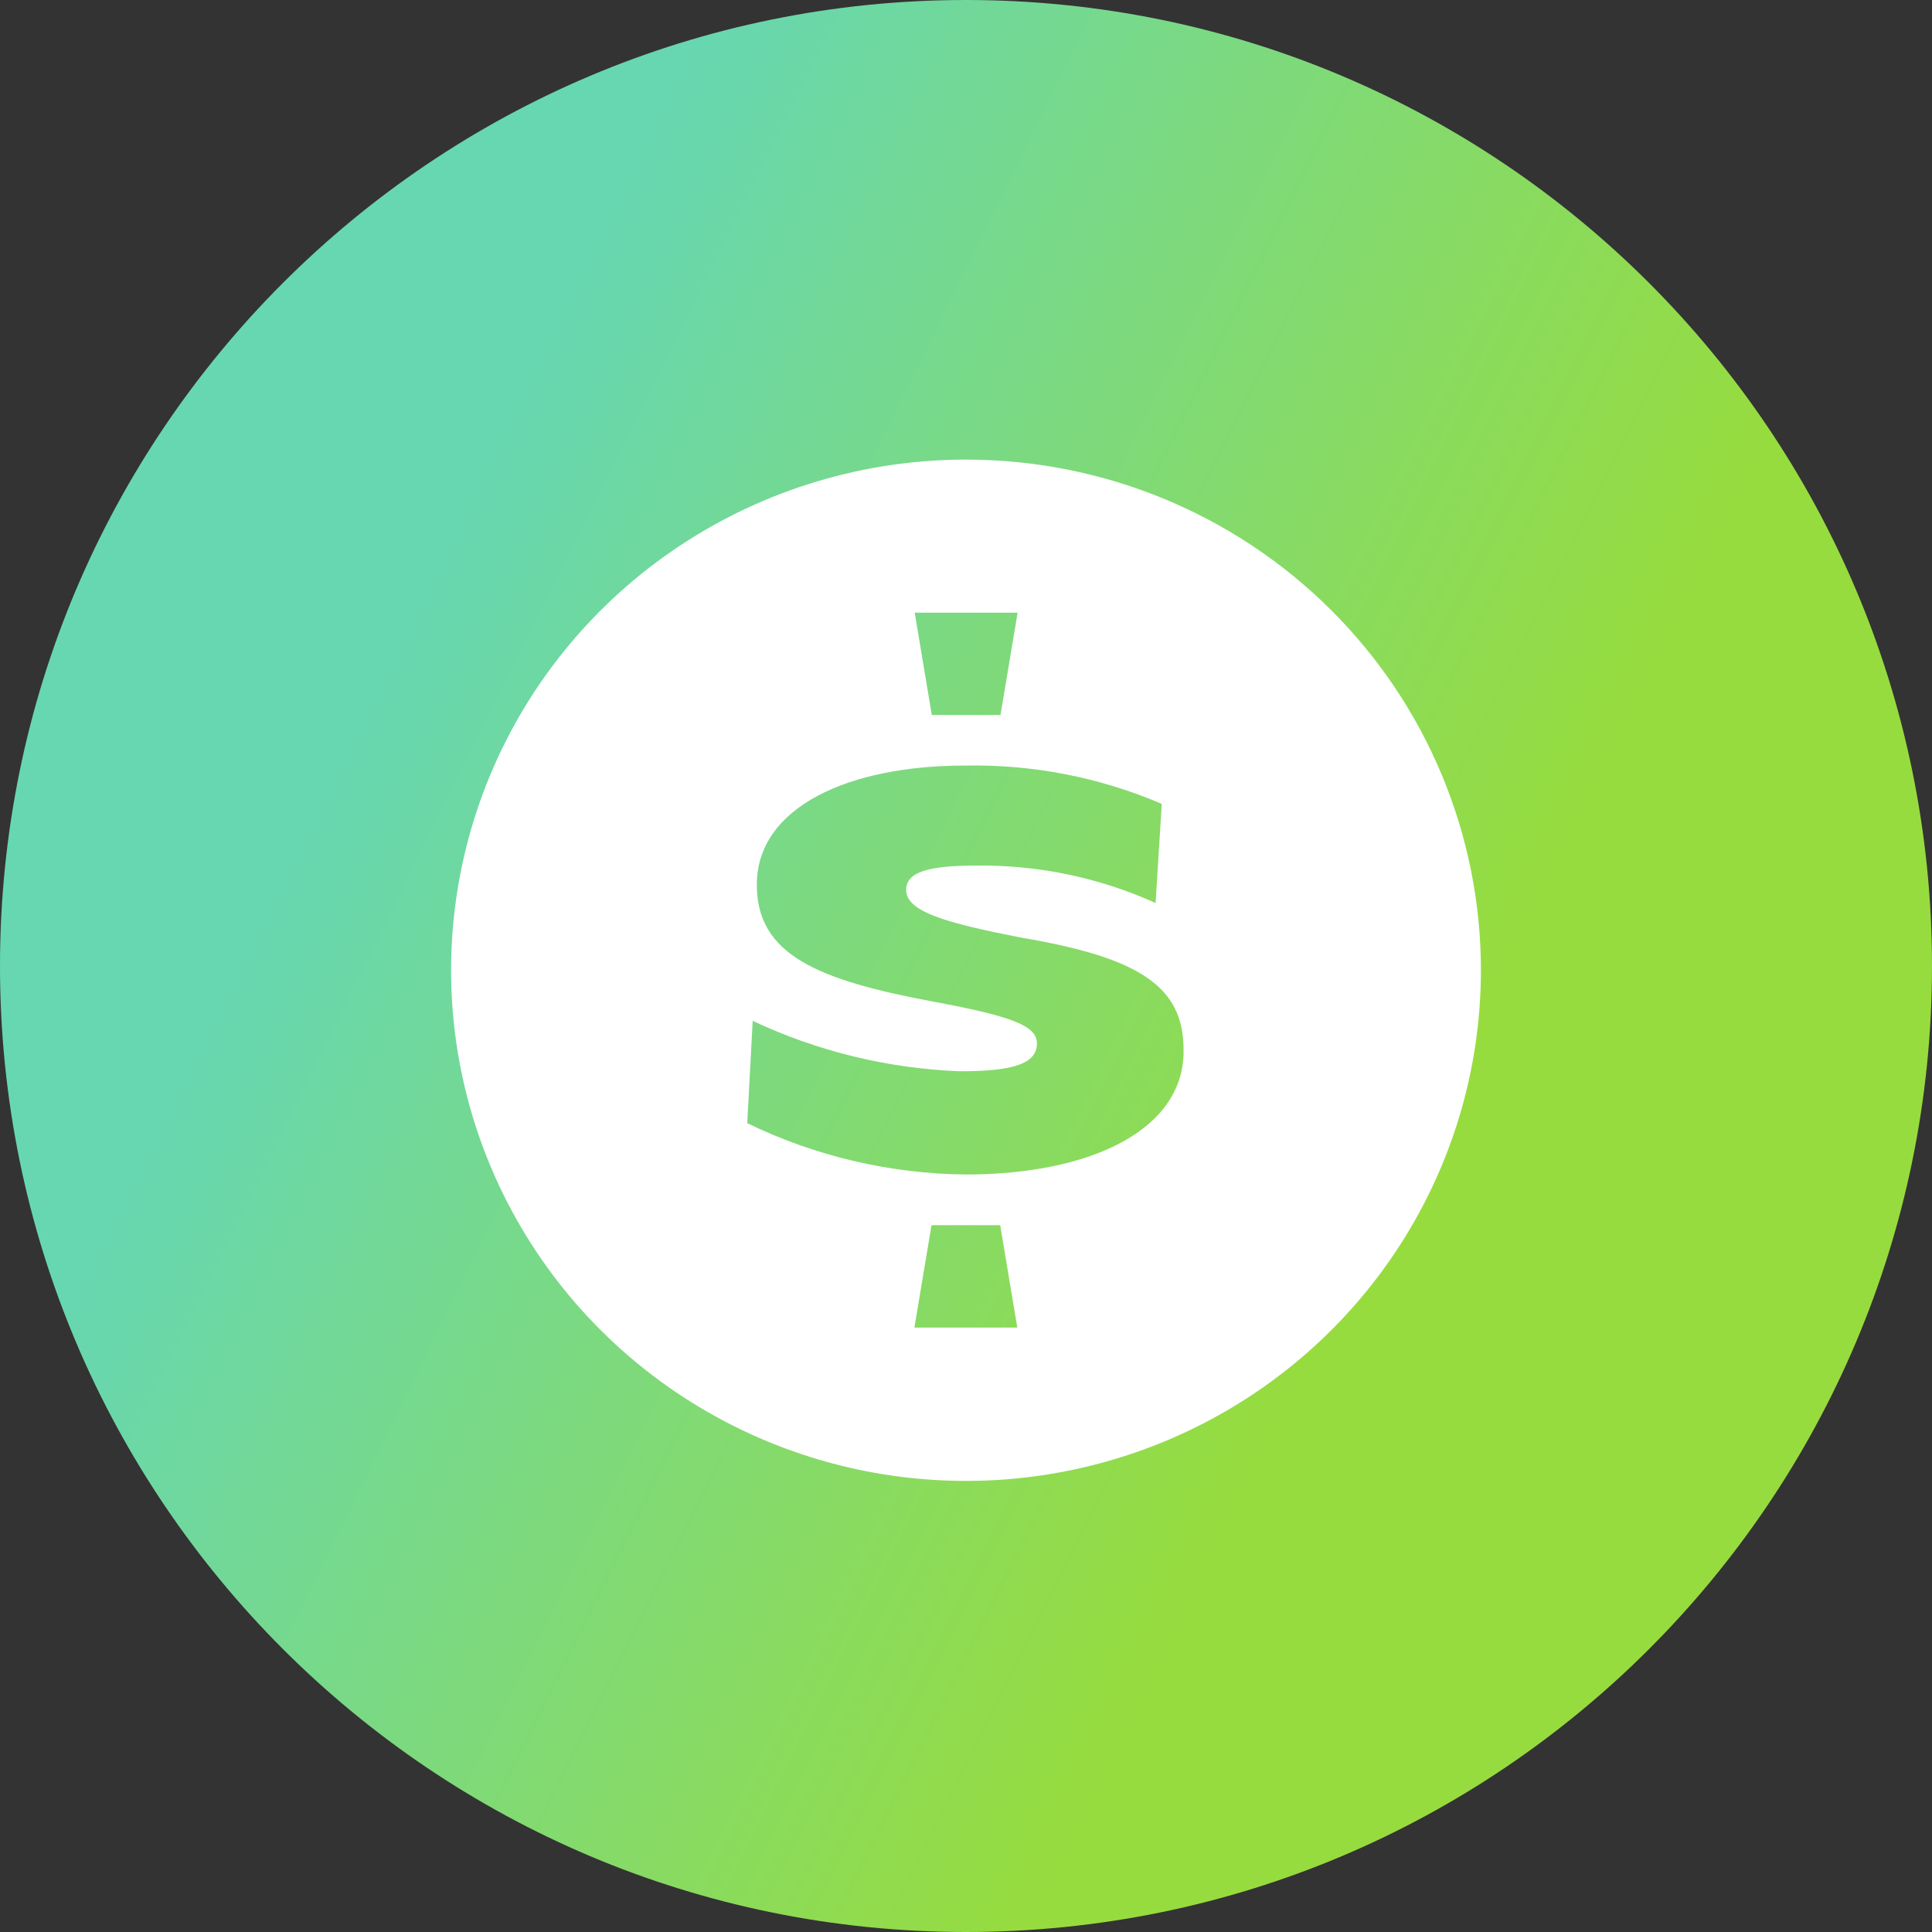
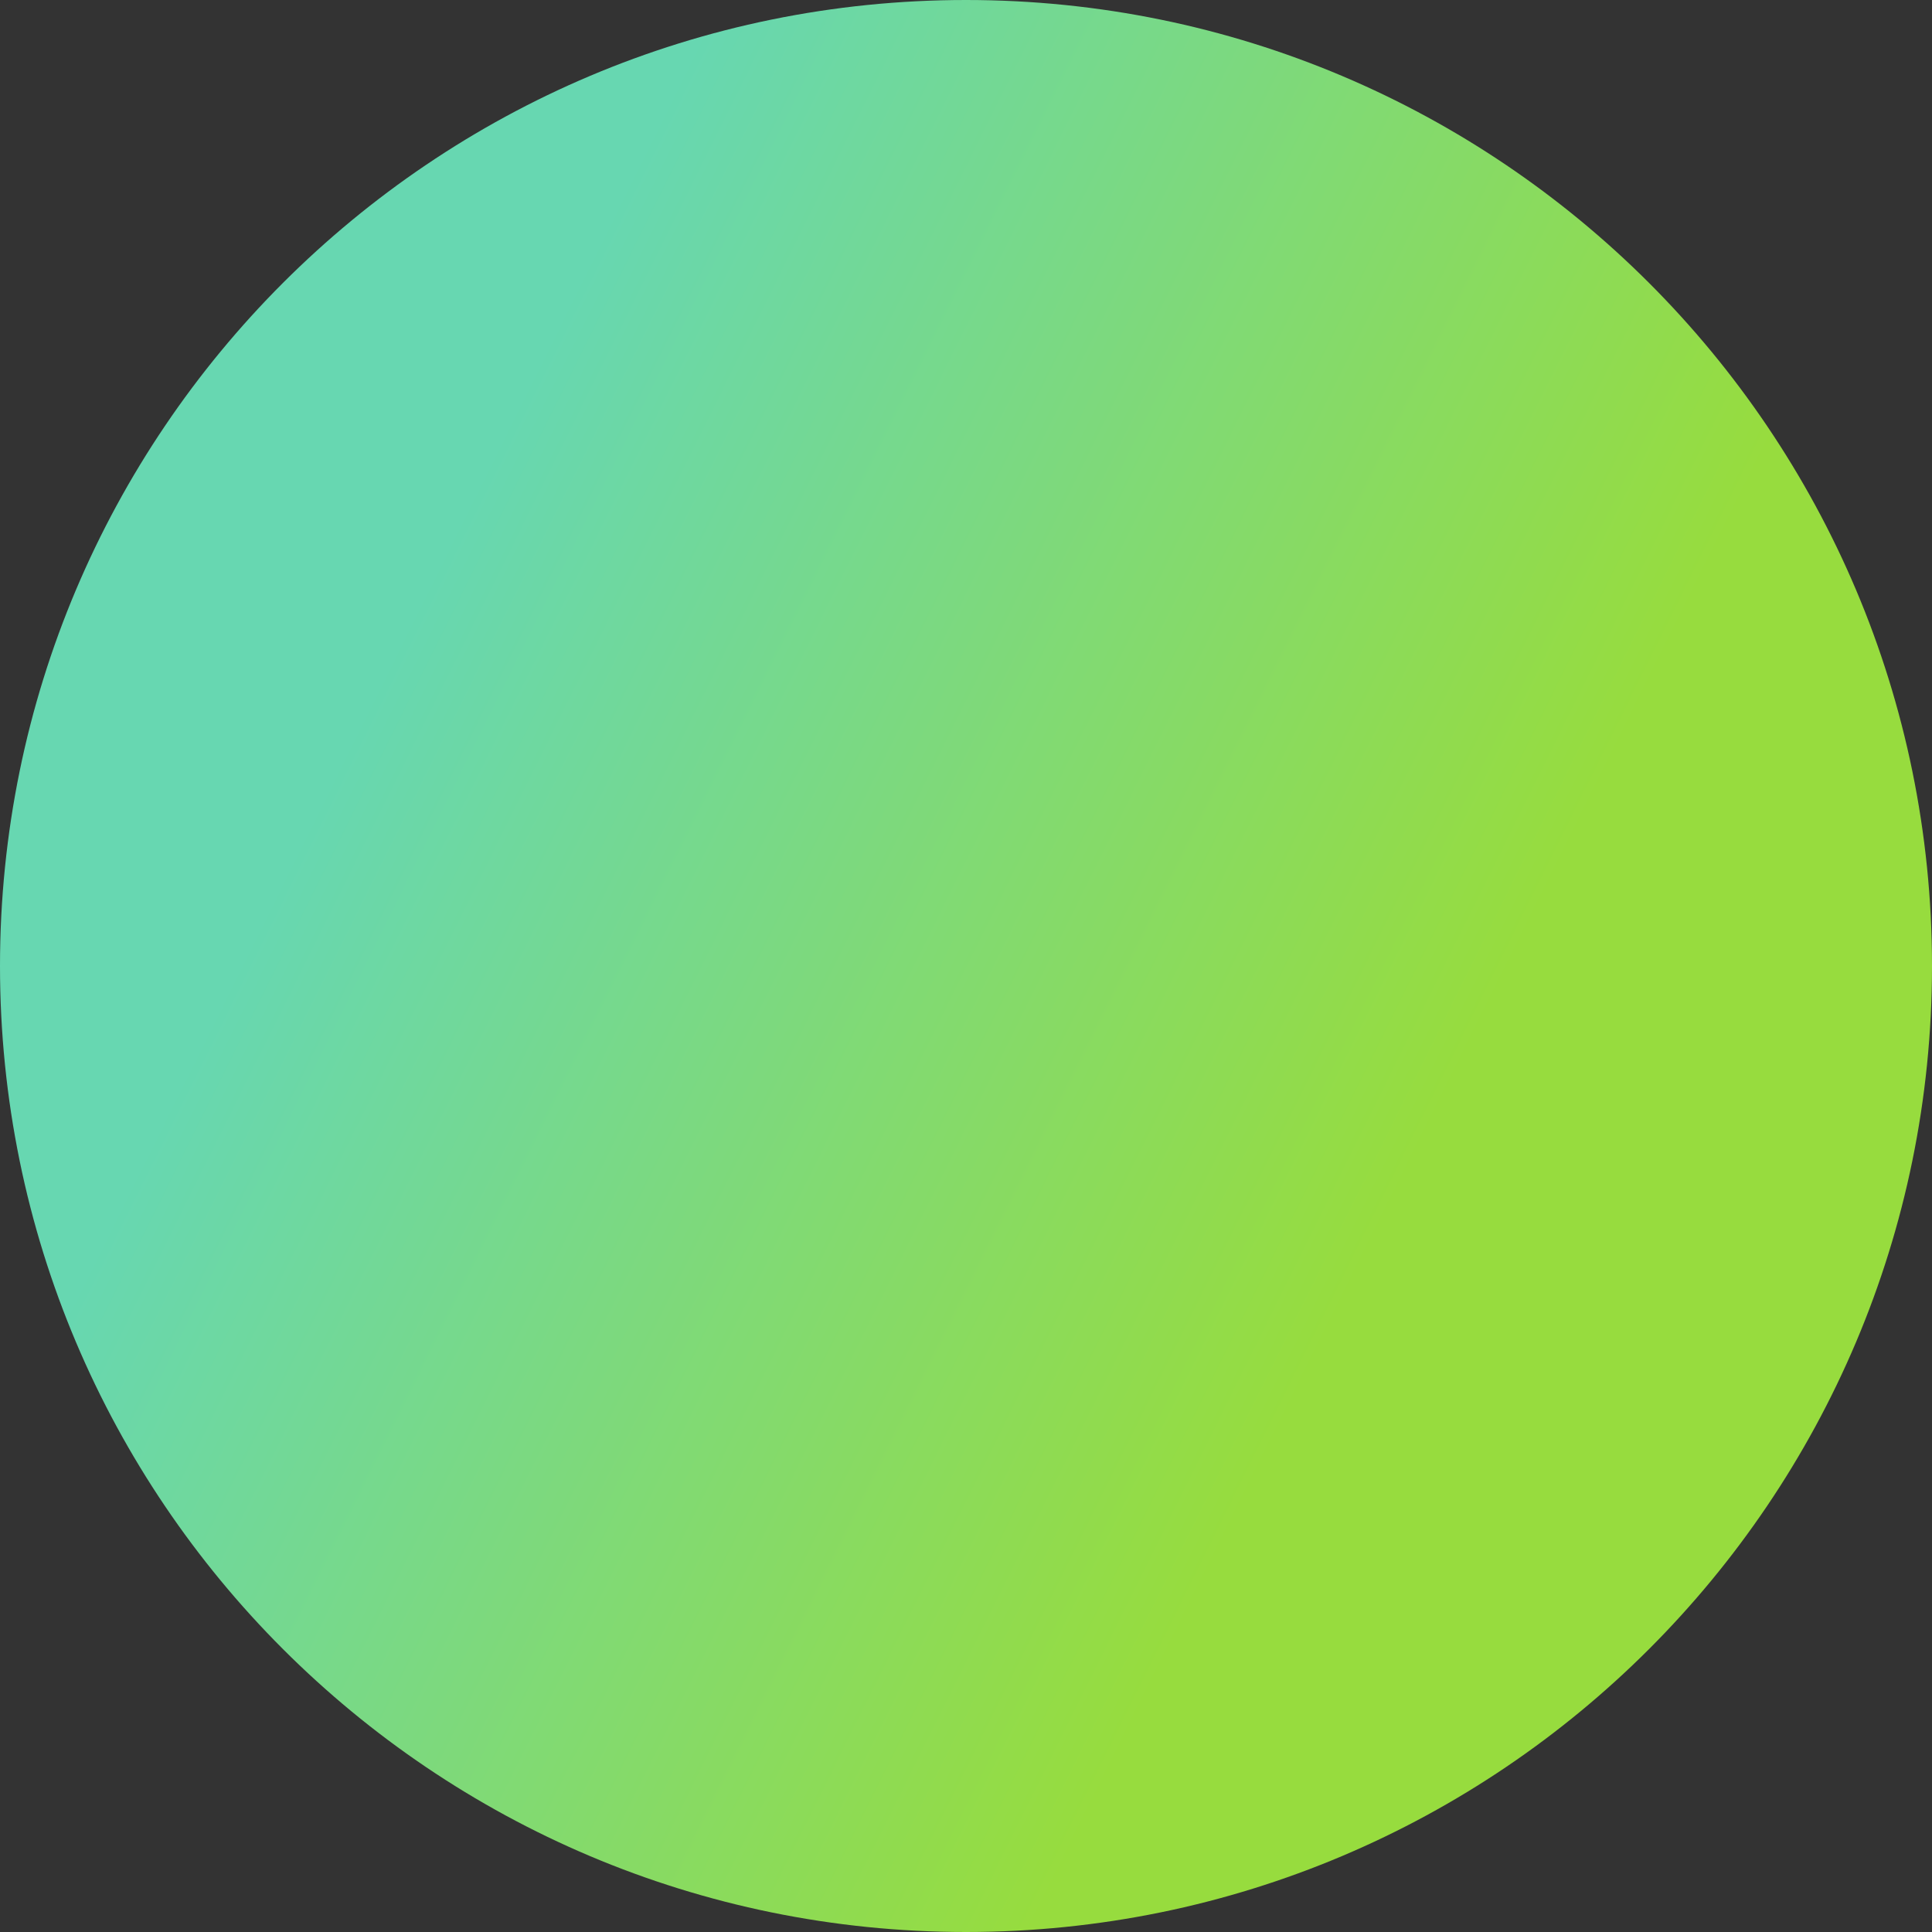
<svg xmlns="http://www.w3.org/2000/svg" width="227" height="227" viewBox="0 0 227 227" fill="none">
  <rect x="0" y="0" width="227" height="227" fill="#333333" stroke="none" />
  <g clip-path="url(#clip0_5065_60)">
    <path d="M113.5 227C176.184 227 227 176.184 227 113.5C227 50.816 176.184 0 113.5 0C50.816 0 0 50.816 0 113.5C0 176.184 50.816 227 113.5 227Z" fill="url(#paint0_linear_5065_60)" />
-     <path d="M113.517 54C101.55 53.997 89.851 57.513 79.899 64.105C69.947 70.696 62.19 80.067 57.609 91.031C53.027 101.995 51.828 114.061 54.162 125.701C56.495 137.342 62.258 148.034 70.72 156.426C79.182 164.819 89.964 170.533 101.701 172.848C113.439 175.162 125.605 173.973 136.66 169.429C147.716 164.886 157.165 157.193 163.811 147.323C170.458 137.454 174.003 125.851 174 113.983C174 106.106 172.436 98.306 169.396 91.028C166.357 83.751 161.901 77.138 156.285 71.569C150.669 65.999 144.001 61.58 136.663 58.566C129.325 55.551 121.46 54 113.517 54ZM119.562 71.984L117.553 84.009H109.482L107.473 71.984H119.562ZM107.438 155.981L109.447 143.957H117.518L119.528 155.981H107.438ZM113.431 137.997C104.54 137.904 95.782 135.844 87.797 131.967L88.437 119.943C96.072 123.536 104.363 125.552 112.807 125.869C119.112 125.869 121.831 124.959 121.831 122.606C121.831 120.562 119.112 119.445 109.707 117.693C96.041 115.151 88.922 112.179 88.922 103.951C88.922 94.761 99.852 89.952 113.292 89.952C121.265 89.782 129.18 91.317 136.501 94.452L135.774 106.098C129.149 103.106 121.939 101.605 114.66 101.701C109.205 101.701 106.468 102.423 106.468 104.553C106.468 107.112 111.093 108.435 120.013 110.169C133.869 112.523 139.065 115.89 139.065 123.344C139.204 132.569 128.482 137.997 113.465 137.997H113.431Z" fill="white" />
  </g>
  <defs>
    <linearGradient id="paint0_linear_5065_60" x1="135.136" y1="198.761" x2="-35.532" y2="114.006" gradientUnits="userSpaceOnUse">
      <stop stop-color="#97DC3E" />
      <stop offset="0.703" stop-color="#67D7B1" />
    </linearGradient>
    <clipPath id="clip0_5065_60">
      <rect width="227" height="227" fill="white" />
    </clipPath>
  </defs>
</svg>